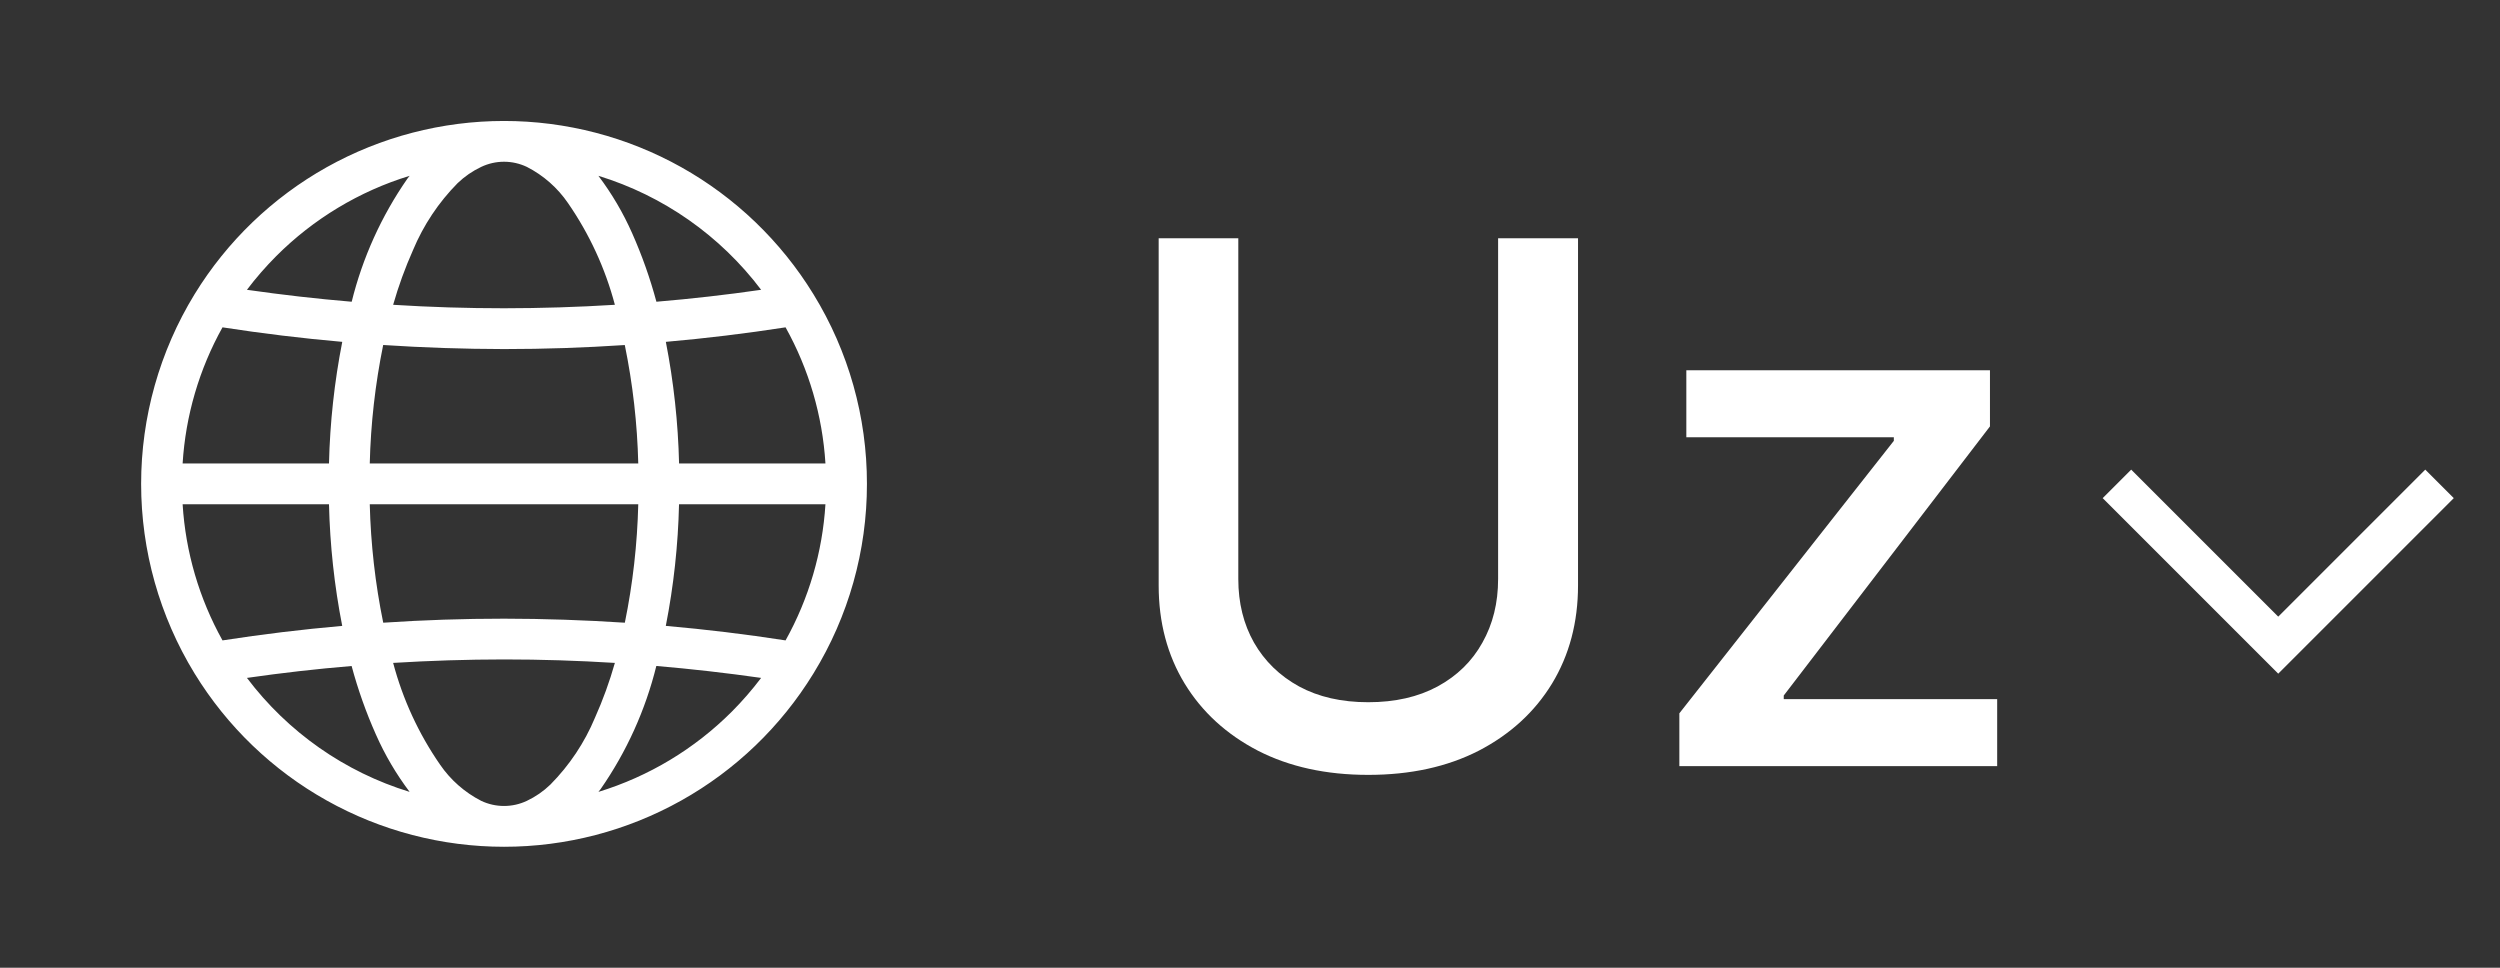
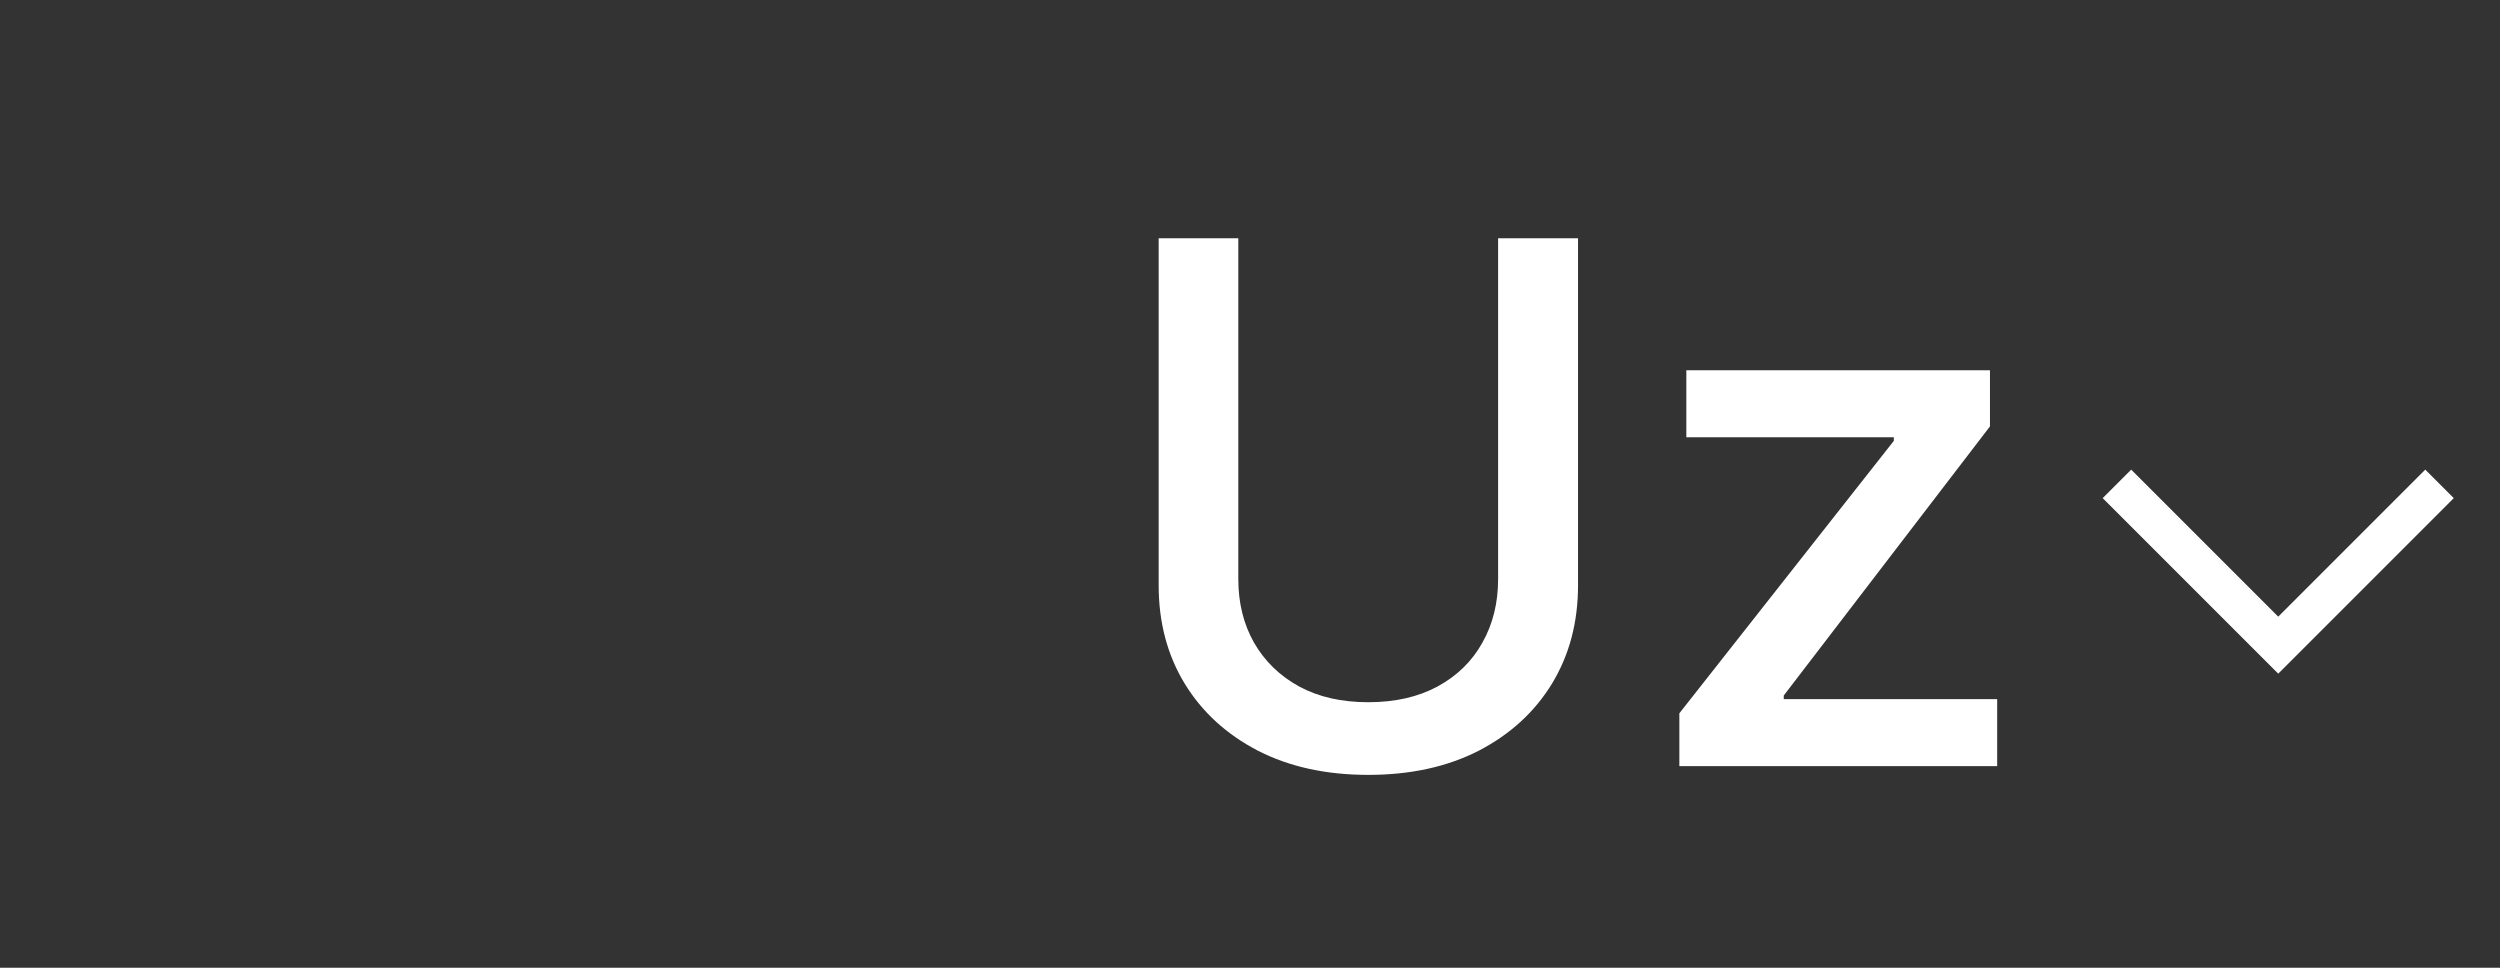
<svg xmlns="http://www.w3.org/2000/svg" width="62" height="24" viewBox="0 0 62 24" fill="none">
  <rect x="0" y="0" width="62" height="24" fill="#333333" stroke="none" />
-   <path d="M20.176 16.698C21.044 15.285 21.502 13.658 21.5 12C21.502 10.341 21.044 8.715 20.176 7.301L20.171 7.293C19.366 5.982 18.238 4.898 16.895 4.146C15.552 3.395 14.039 3 12.5 3C10.961 3 9.447 3.395 8.104 4.146C6.761 4.898 5.633 5.982 4.828 7.293L4.823 7.301C3.958 8.716 3.5 10.342 3.5 12C3.5 13.658 3.958 15.284 4.823 16.698L4.828 16.706C5.633 18.018 6.761 19.102 8.104 19.853C9.447 20.605 10.961 21 12.5 21C14.039 21 15.552 20.605 16.895 19.853C18.238 19.102 19.366 18.018 20.171 16.706L20.176 16.698ZM13.65 19.457C13.479 19.623 13.281 19.759 13.066 19.861C12.889 19.945 12.696 19.988 12.5 19.988C12.304 19.988 12.111 19.945 11.934 19.861C11.524 19.651 11.173 19.342 10.913 18.962C10.382 18.195 9.989 17.342 9.75 16.44C10.666 16.384 11.582 16.355 12.5 16.354C13.417 16.354 14.333 16.383 15.249 16.44C15.117 16.904 14.953 17.358 14.756 17.798C14.498 18.417 14.122 18.98 13.65 19.457ZM4.529 12.505H8.159C8.183 13.518 8.292 14.527 8.487 15.522C7.495 15.609 6.505 15.729 5.518 15.882C4.94 14.844 4.602 13.691 4.529 12.505ZM5.518 8.118C6.505 8.271 7.495 8.391 8.488 8.478C8.293 9.472 8.183 10.481 8.159 11.494H4.529C4.602 10.309 4.94 9.155 5.518 8.118ZM11.349 4.542C11.521 4.377 11.718 4.241 11.934 4.139C12.111 4.055 12.304 4.011 12.5 4.011C12.696 4.011 12.889 4.055 13.066 4.139C13.476 4.348 13.827 4.657 14.087 5.037C14.617 5.804 15.011 6.658 15.249 7.559C14.334 7.616 13.417 7.644 12.5 7.645C11.583 7.645 10.666 7.617 9.75 7.559C9.882 7.096 10.047 6.642 10.243 6.202C10.502 5.583 10.877 5.019 11.349 4.542ZM20.471 11.494H16.841C16.817 10.481 16.707 9.472 16.513 8.478C17.505 8.391 18.495 8.271 19.482 8.118C20.06 9.155 20.398 10.309 20.471 11.494ZM9.504 15.443C9.306 14.476 9.195 13.493 9.17 12.505H15.829C15.805 13.493 15.694 14.476 15.496 15.443C14.498 15.378 13.5 15.344 12.5 15.343C11.501 15.343 10.502 15.376 9.504 15.443ZM15.495 8.557C15.693 9.524 15.805 10.507 15.829 11.494H9.17C9.194 10.507 9.306 9.524 9.503 8.556C10.501 8.622 11.5 8.655 12.5 8.657C13.499 8.657 14.498 8.623 15.495 8.557ZM16.84 12.505H20.471C20.398 13.691 20.06 14.844 19.482 15.882C18.495 15.729 17.505 15.609 16.512 15.522C16.707 14.527 16.817 13.518 16.84 12.505ZM18.876 7.187C18.013 7.312 17.147 7.41 16.279 7.483C16.123 6.902 15.922 6.335 15.678 5.785C15.454 5.279 15.173 4.801 14.84 4.36C16.45 4.854 17.862 5.843 18.876 7.187ZM6.851 6.351C7.774 5.427 8.91 4.743 10.159 4.36C10.14 4.385 10.12 4.408 10.102 4.433C9.46 5.357 8.992 6.391 8.722 7.483C7.854 7.41 6.988 7.311 6.124 7.187C6.347 6.892 6.59 6.613 6.851 6.351ZM6.124 16.812C6.987 16.688 7.852 16.589 8.72 16.517C8.876 17.097 9.077 17.665 9.322 18.215C9.545 18.72 9.826 19.198 10.159 19.639C8.55 19.146 7.138 18.156 6.124 16.812ZM18.149 17.649C17.225 18.573 16.09 19.256 14.841 19.639C14.86 19.615 14.879 19.591 14.898 19.566C15.54 18.642 16.007 17.609 16.277 16.516C17.146 16.59 18.012 16.689 18.876 16.812C18.653 17.107 18.41 17.387 18.149 17.649Z" fill="white" />
  <path d="M37.153 5.909H39.135V14.519C39.135 15.435 38.919 16.247 38.489 16.955C38.059 17.658 37.454 18.212 36.674 18.617C35.894 19.017 34.98 19.217 33.932 19.217C32.888 19.217 31.976 19.017 31.196 18.617C30.416 18.212 29.811 17.658 29.381 16.955C28.95 16.247 28.735 15.435 28.735 14.519V5.909H30.71V14.36C30.71 14.952 30.84 15.478 31.1 15.938C31.364 16.398 31.737 16.761 32.219 17.025C32.7 17.285 33.271 17.415 33.932 17.415C34.596 17.415 35.169 17.285 35.651 17.025C36.137 16.761 36.508 16.398 36.763 15.938C37.023 15.478 37.153 14.952 37.153 14.36V5.909ZM41.648 19V17.69L46.967 10.933V10.844H41.821V9.182H49.351V10.575L44.237 17.249V17.338H49.53V19H41.648Z" fill="white" />
  <path d="M52.5 12L56.5 16L60.5 12" stroke="white" />
</svg>